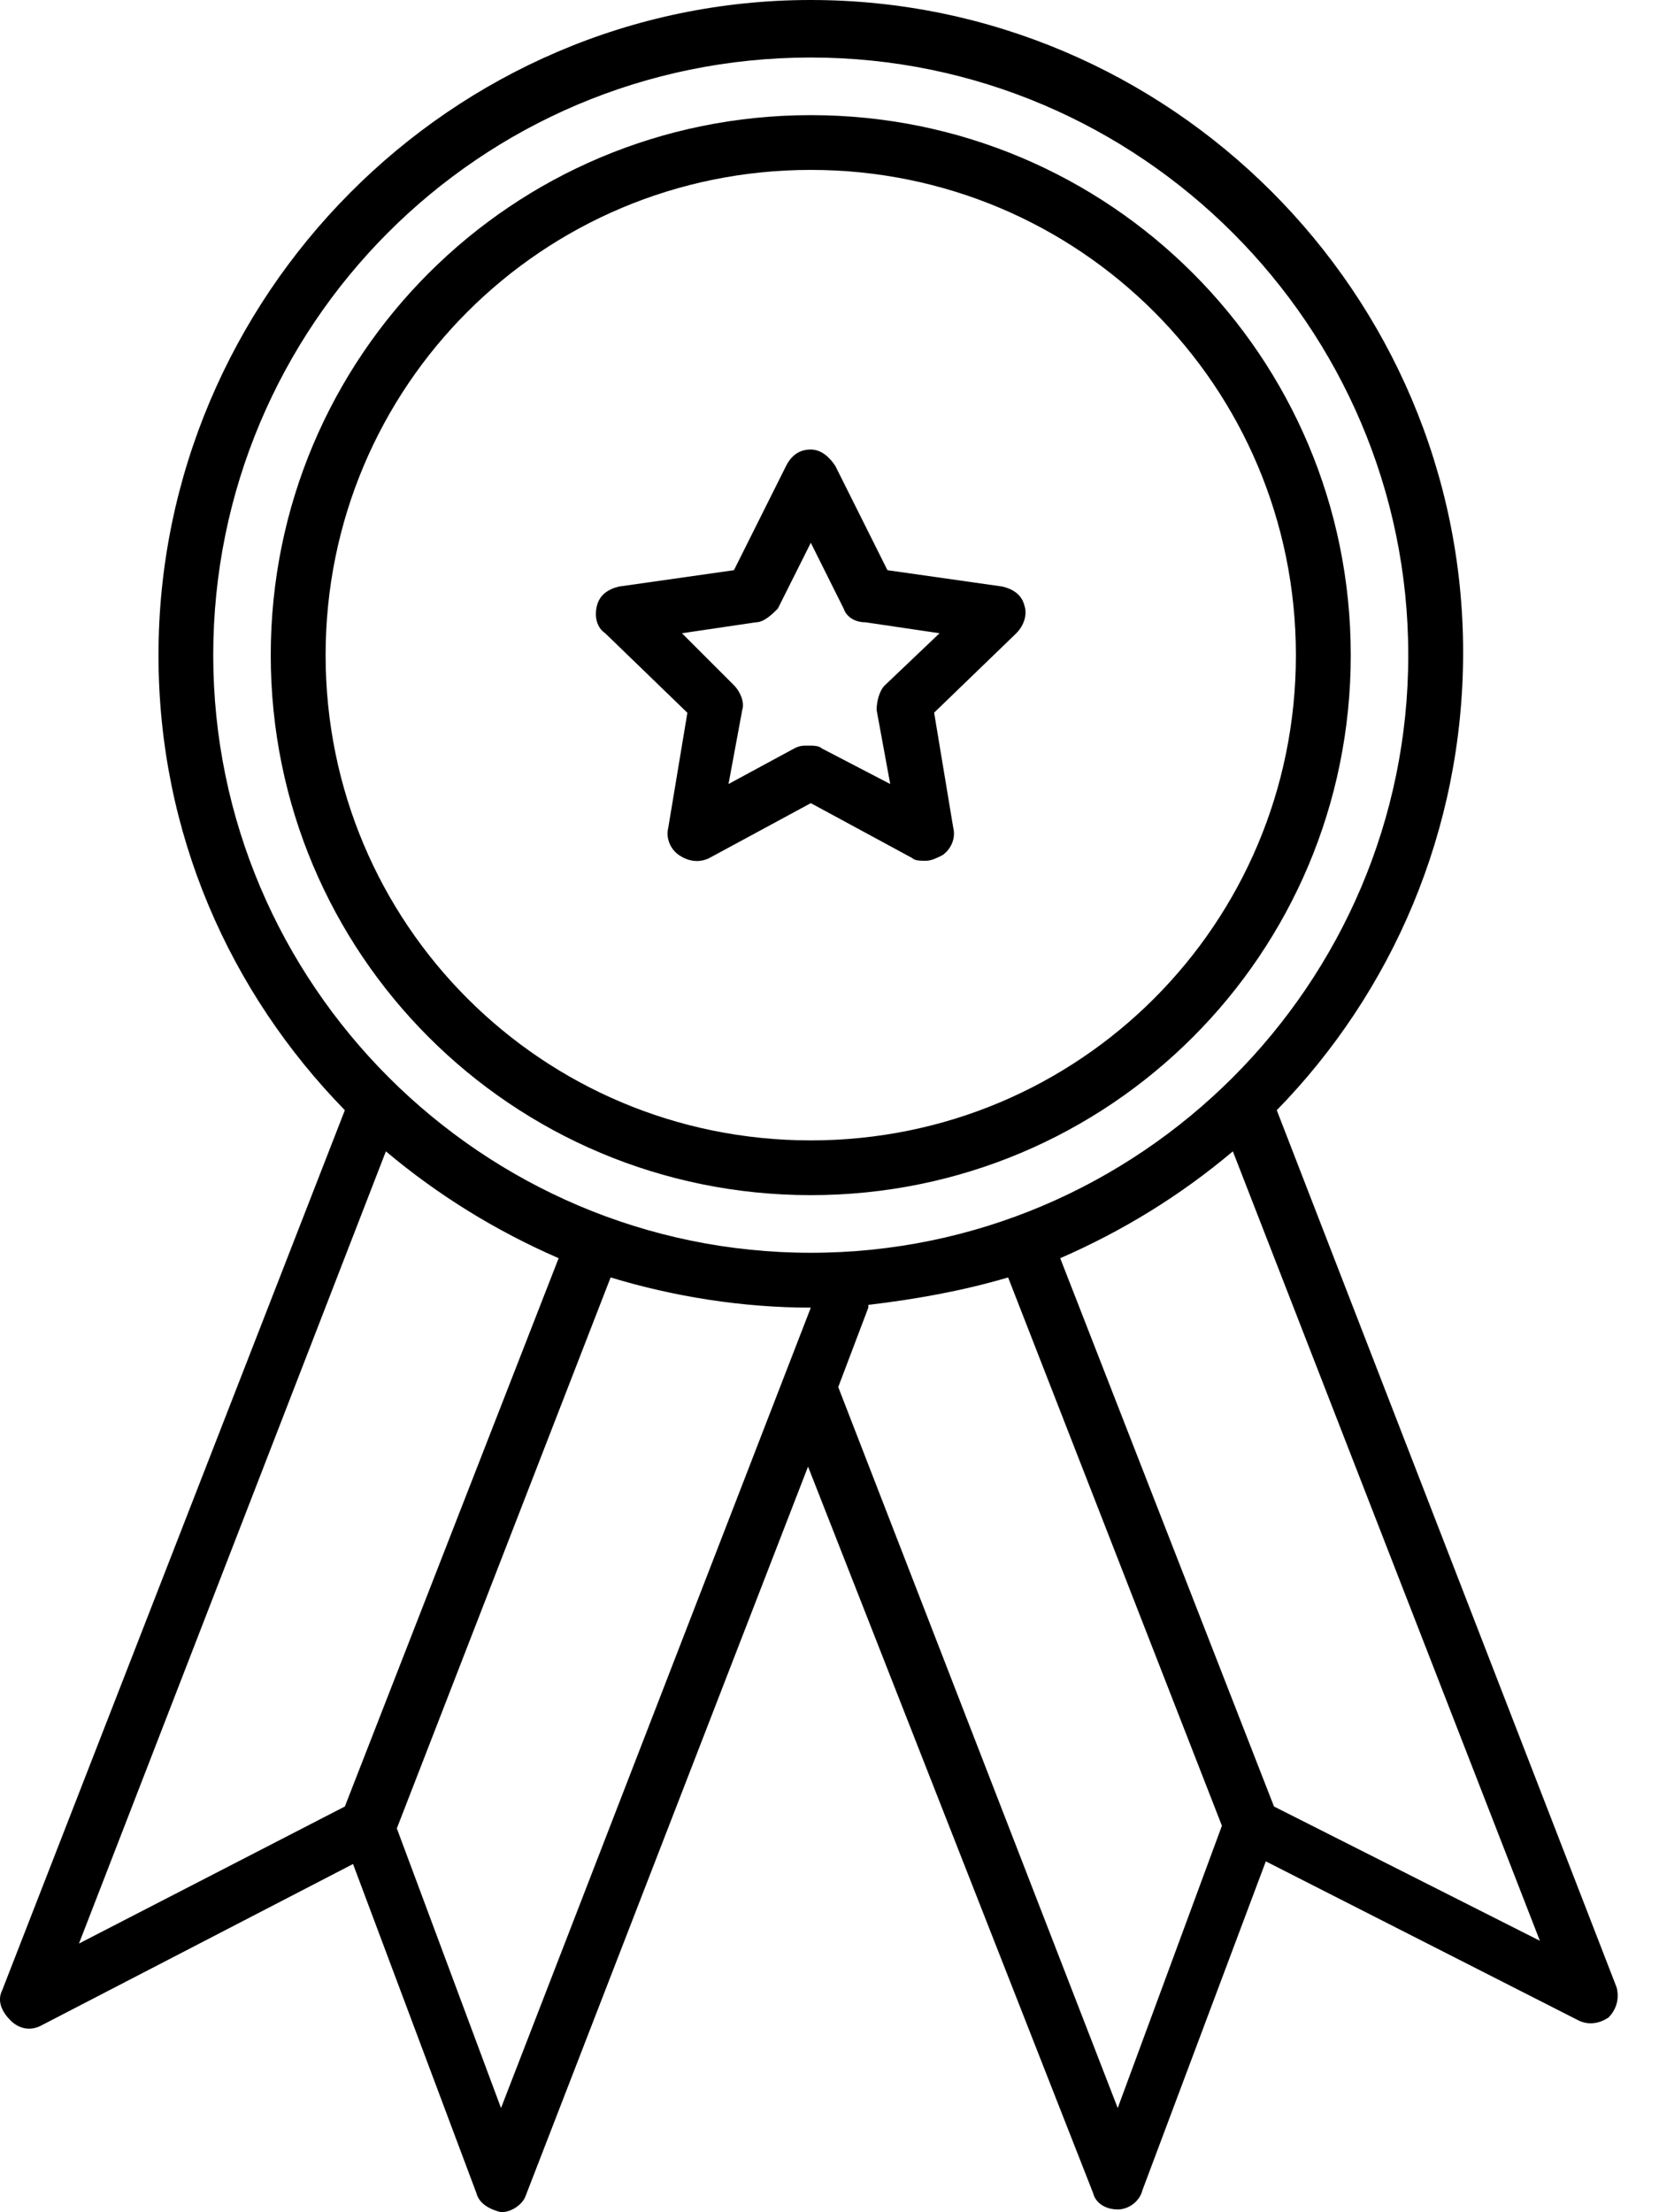
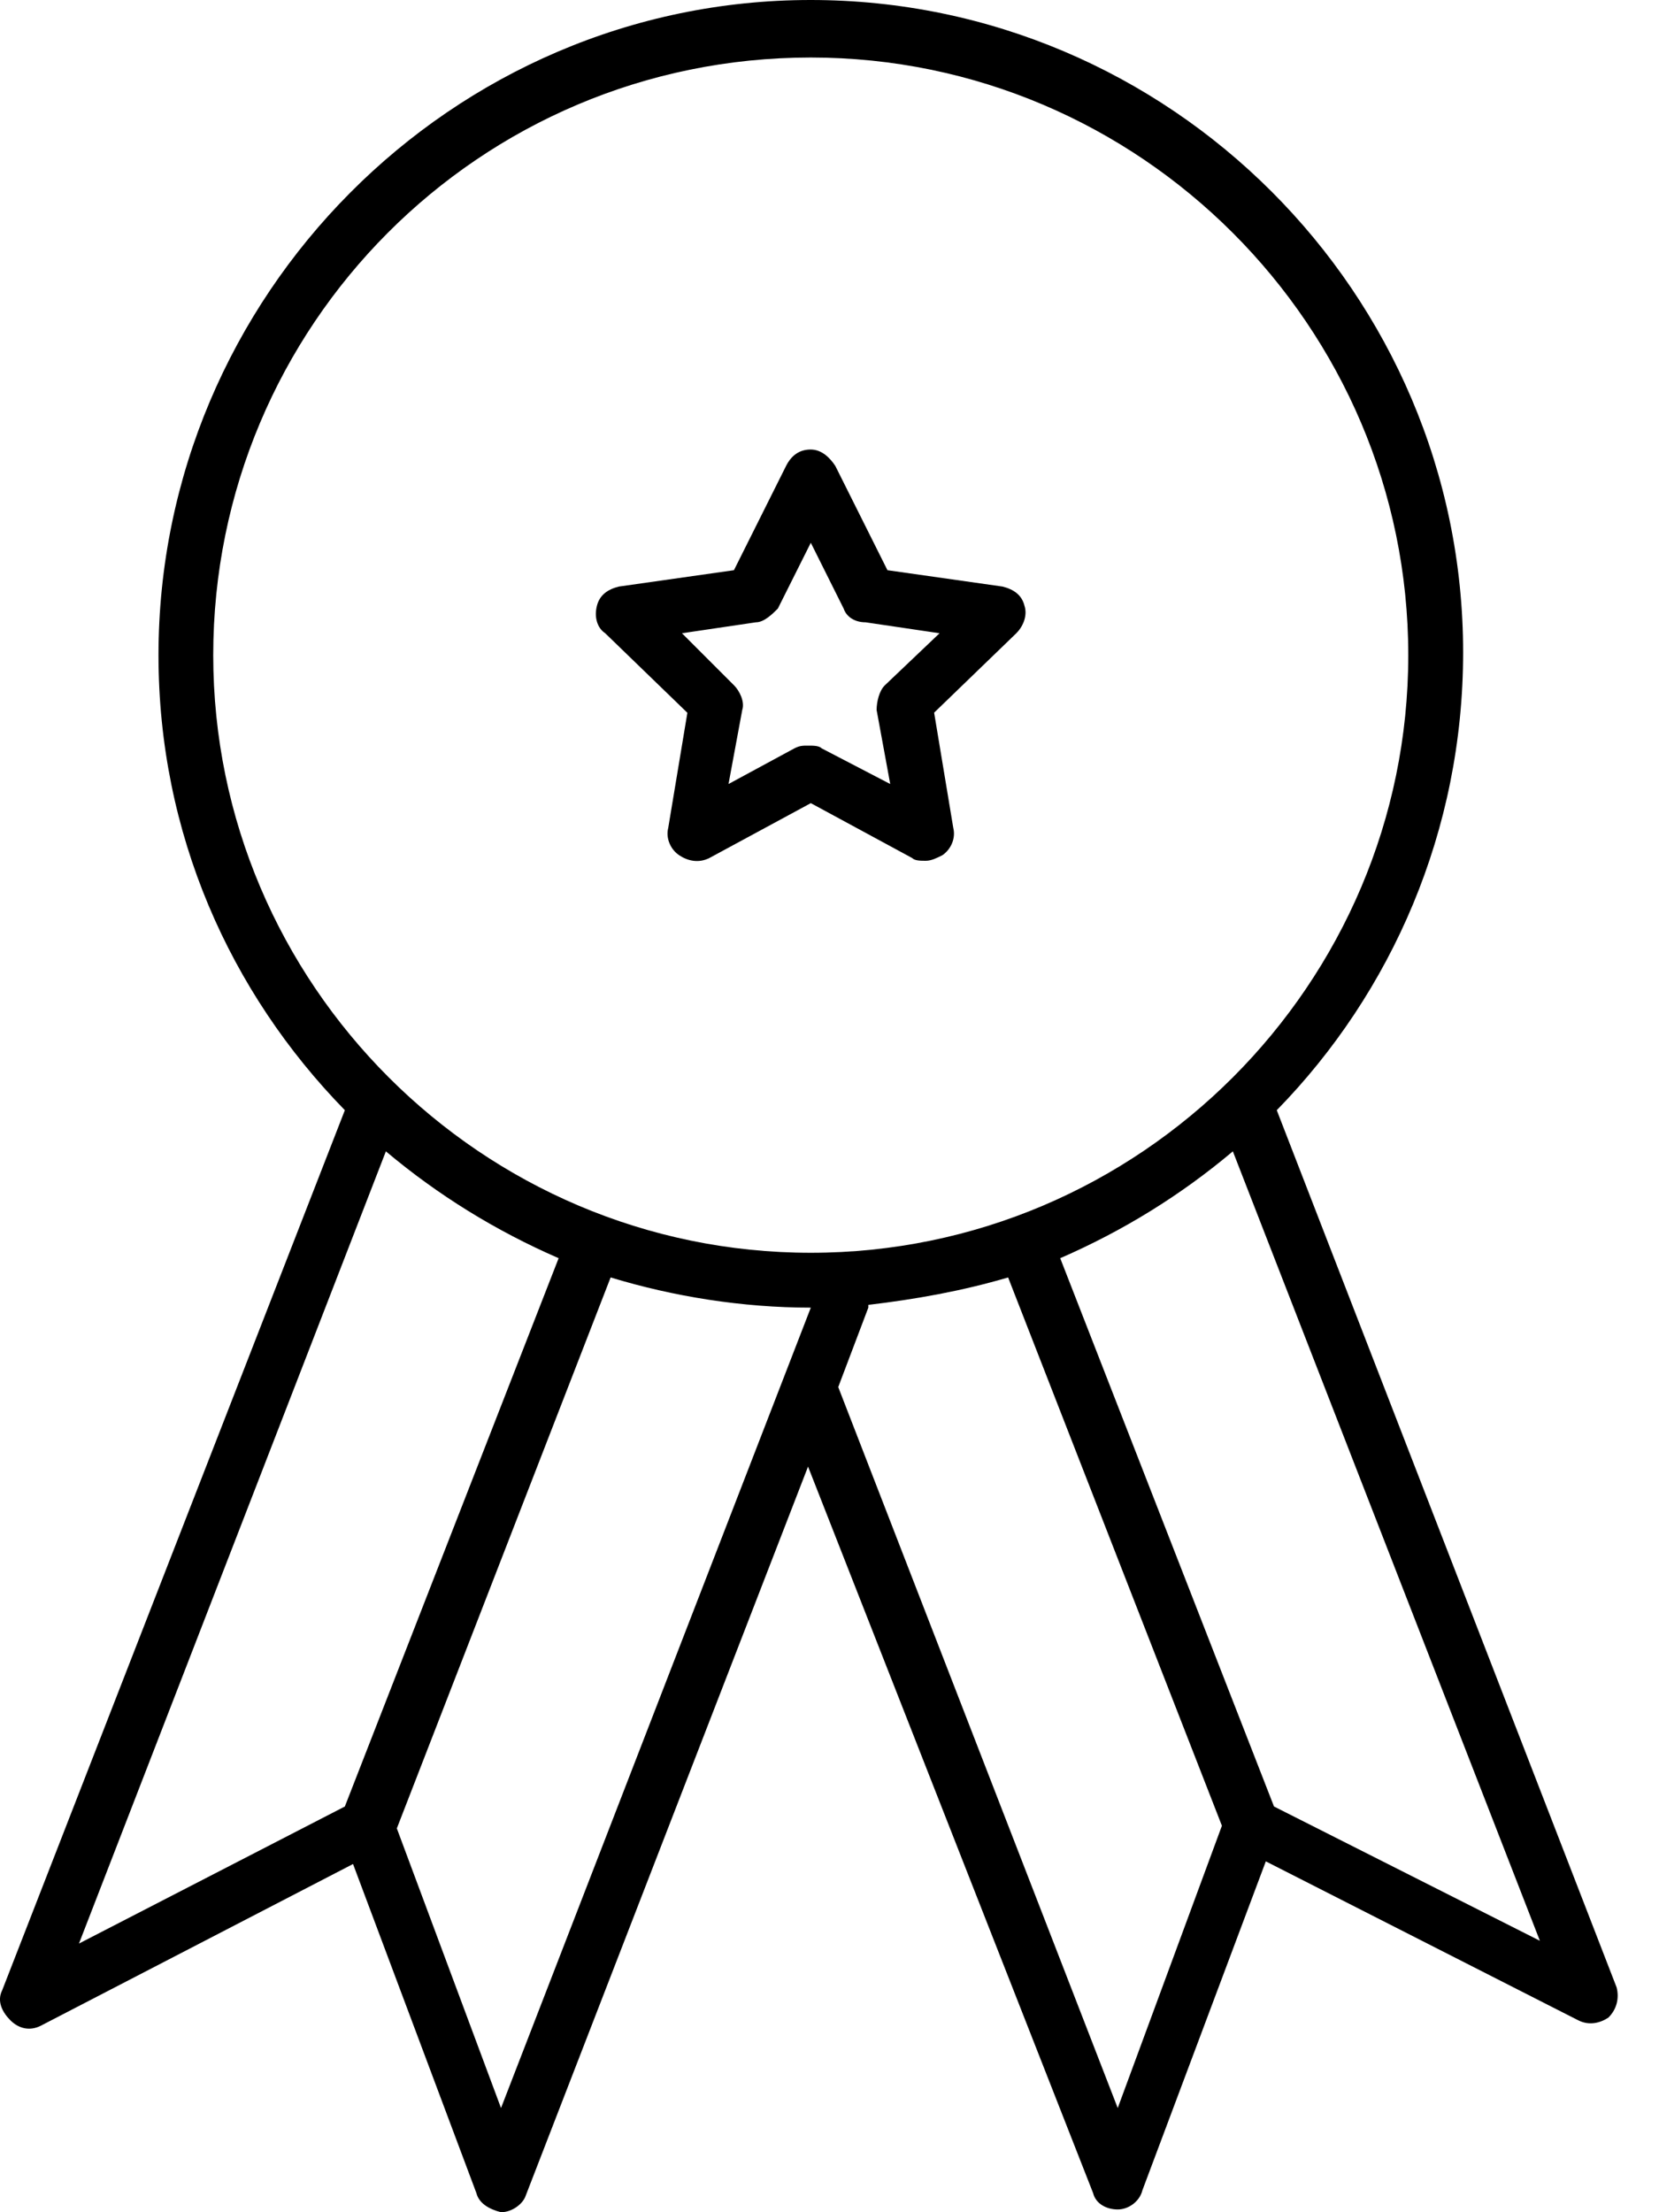
<svg xmlns="http://www.w3.org/2000/svg" width="15" height="20" viewBox="0 0 15 20" fill="none">
  <path d="M6.215 6.444L6.042 7.484C6.017 7.583 6.067 7.683 6.141 7.732C6.215 7.782 6.315 7.807 6.414 7.757L7.331 7.261L8.247 7.757C8.272 7.782 8.322 7.782 8.371 7.782C8.421 7.782 8.47 7.757 8.52 7.732C8.594 7.683 8.644 7.583 8.619 7.484L8.446 6.443L9.189 5.725C9.263 5.65 9.288 5.551 9.263 5.477C9.239 5.378 9.164 5.328 9.065 5.303L8.024 5.155L7.553 4.213C7.504 4.138 7.429 4.064 7.33 4.064C7.231 4.064 7.157 4.114 7.107 4.213L6.636 5.155L5.595 5.303C5.496 5.328 5.422 5.378 5.397 5.477C5.372 5.576 5.397 5.675 5.472 5.725L6.215 6.444ZM6.835 5.626C6.909 5.626 6.984 5.551 7.033 5.502L7.331 4.907L7.628 5.502C7.653 5.576 7.727 5.626 7.826 5.626L8.495 5.725L8 6.196C7.95 6.245 7.926 6.344 7.926 6.419L8.049 7.088L7.43 6.766C7.405 6.741 7.355 6.741 7.306 6.741C7.256 6.741 7.231 6.741 7.182 6.766L6.587 7.088L6.711 6.419C6.736 6.344 6.686 6.245 6.637 6.196L6.166 5.725L6.835 5.626Z" fill="black" />
-   <path d="M7.331 10.805C10.032 10.805 12.213 8.624 12.213 5.923C12.213 3.222 10.032 1.041 7.331 1.041C4.629 1.041 2.448 3.222 2.448 5.923C2.448 8.624 4.629 10.805 7.331 10.805ZM7.331 1.536C9.759 1.536 11.717 3.494 11.717 5.923C11.717 8.352 9.76 10.31 7.331 10.31C4.902 10.31 2.944 8.352 2.944 5.923C2.944 3.494 4.902 1.536 7.331 1.536V1.536Z" fill="black" />
  <path d="M0.367 18.315L3.192 16.852L4.307 19.826C4.332 19.925 4.431 19.975 4.53 20C4.629 20 4.728 19.926 4.753 19.851L7.306 13.259L9.883 19.826C9.908 19.926 10.007 19.975 10.106 19.975C10.206 19.975 10.305 19.901 10.329 19.802L11.445 16.828L14.27 18.265C14.369 18.315 14.468 18.29 14.543 18.24C14.617 18.166 14.642 18.067 14.617 17.968L11.544 10.037C12.585 8.972 13.229 7.509 13.229 5.898C13.229 2.652 10.577 0 7.33 0C4.084 0 1.433 2.677 1.433 5.923C1.433 7.534 2.077 8.971 3.118 10.037L0.02 17.993C-0.03 18.092 0.02 18.191 0.094 18.265C0.169 18.34 0.268 18.364 0.367 18.315L0.367 18.315ZM4.53 19.058L3.588 16.53L5.521 11.549C6.091 11.722 6.711 11.822 7.331 11.822L4.53 19.058ZM10.106 19.058L7.579 12.54L7.851 11.822V11.797C8.273 11.747 8.694 11.673 9.115 11.549L11.048 16.506L10.106 19.058ZM11.519 16.332L9.586 11.375C10.156 11.127 10.677 10.805 11.147 10.409L13.923 17.546L11.519 16.332ZM7.331 0.52C10.305 0.52 12.733 2.949 12.733 5.923C12.733 8.897 10.305 11.326 7.331 11.326C4.357 11.326 1.928 8.897 1.928 5.923C1.928 2.949 4.332 0.52 7.331 0.52V0.52ZM3.489 10.409C3.96 10.805 4.481 11.127 5.051 11.375L3.118 16.332L0.714 17.571L3.489 10.409Z" fill="black" />
</svg>